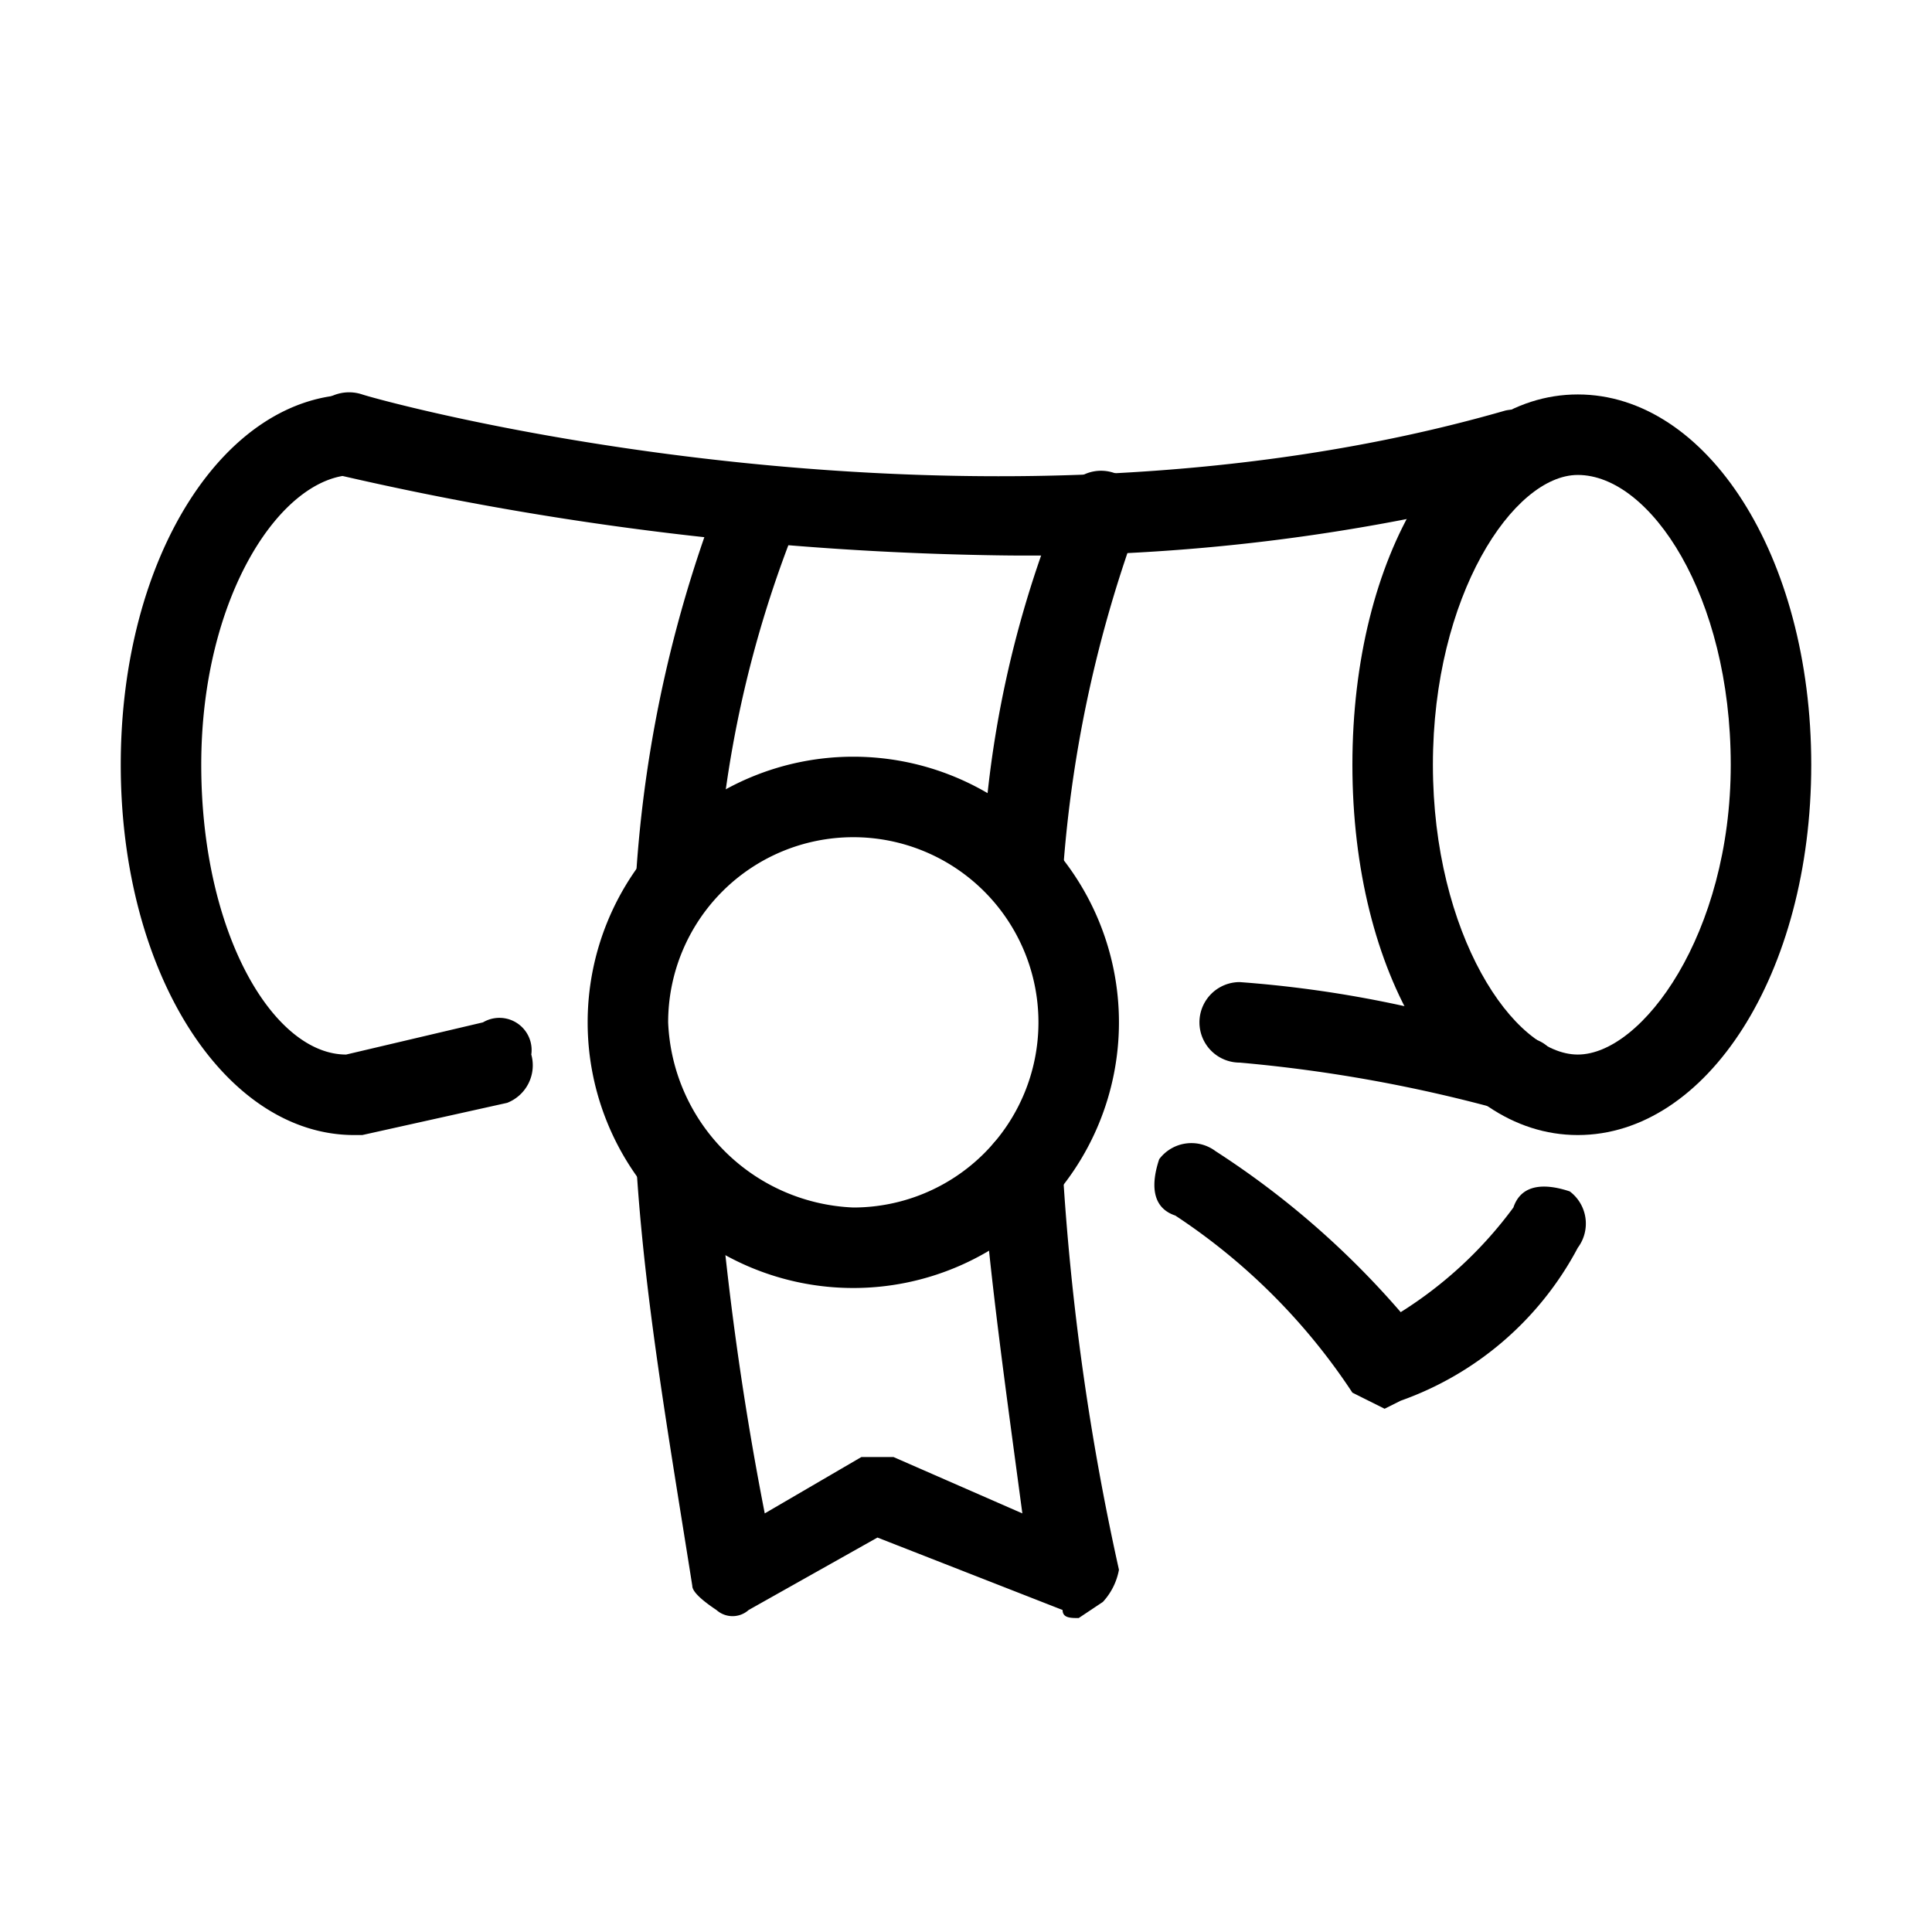
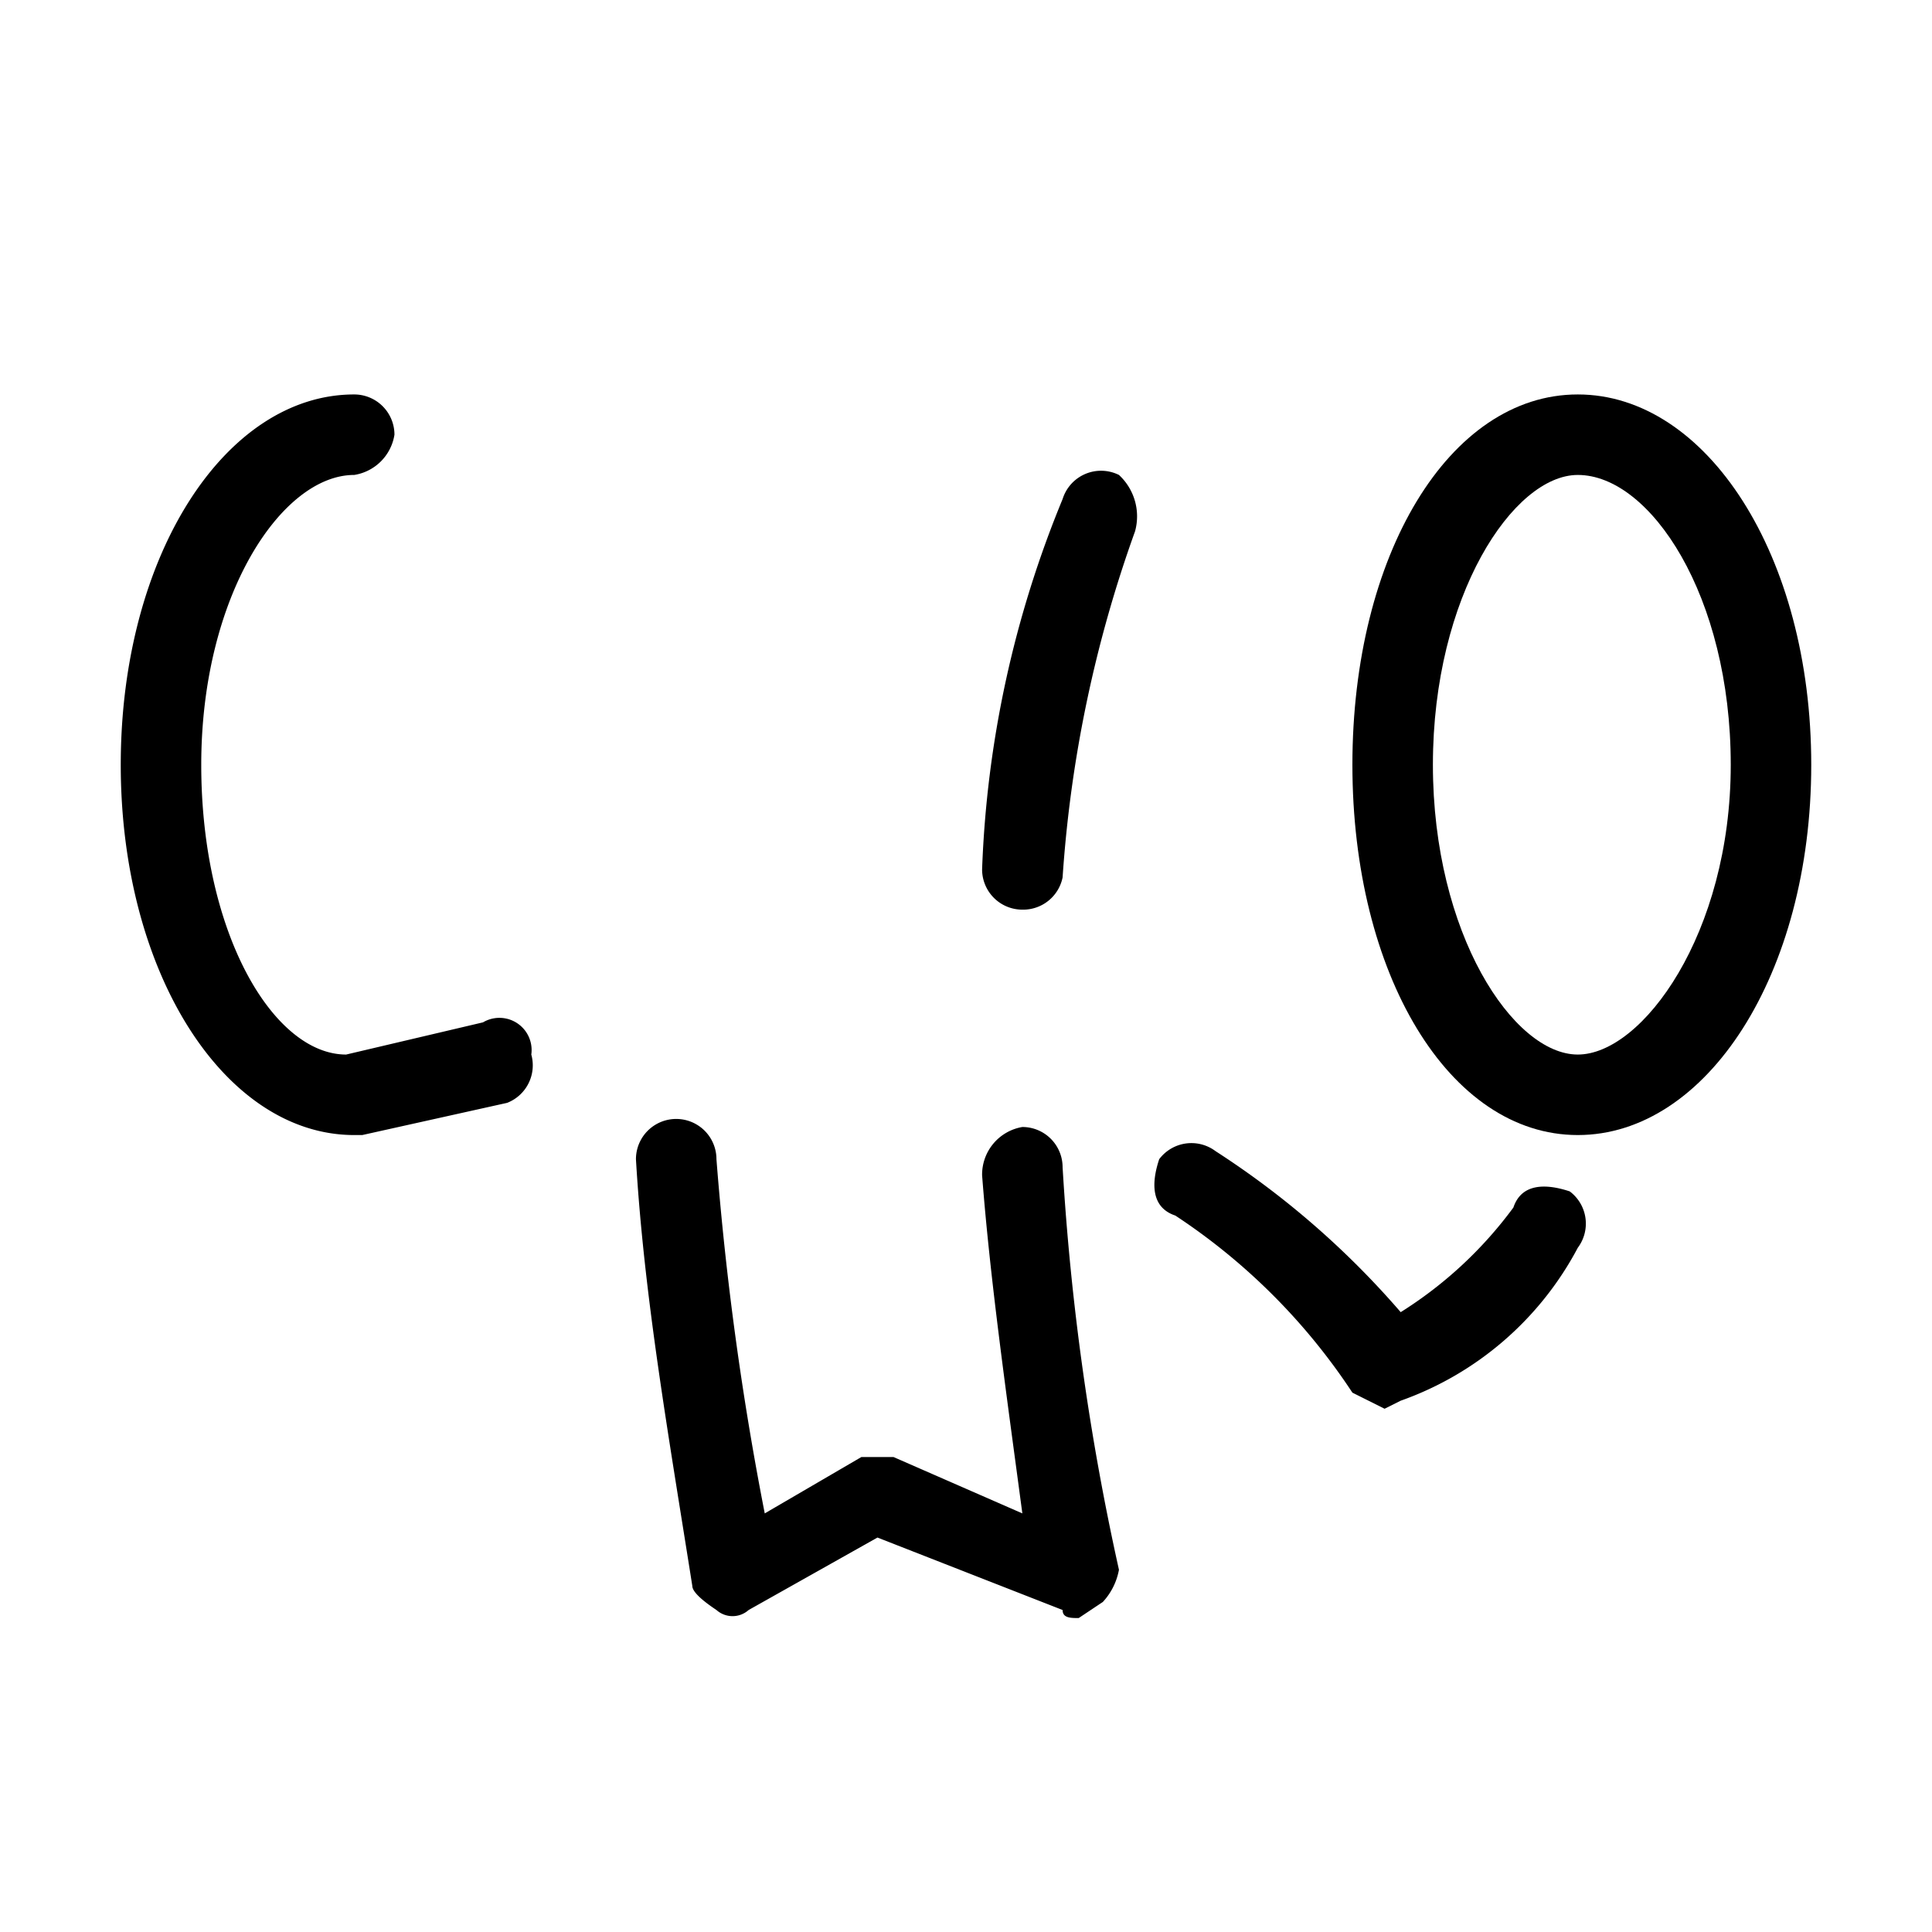
<svg xmlns="http://www.w3.org/2000/svg" viewBox="0 0 24 24">
  <path d="M19.6,14.1c-1.6,0-2.8-2-2.8-4.6S18,4.9,19.6,4.9s2.9,2,2.9,4.6S21.2,14.1,19.6,14.1Zm0-8.2c-.8,0-1.8,1.5-1.8,3.6s1,3.6,1.8,3.6,1.9-1.5,1.9-3.6S20.5,5.9,19.6,5.9Z" />
-   <path d="M12.5,6.9a38.8,38.8,0,0,1-8.3-1,.6.6,0,0,1-.3-.7c0-.2.3-.4.6-.3s7.6,2.1,14.2.2a.5.5,0,0,1,.6.4c.1.2-.1.5-.3.6A24.6,24.6,0,0,1,12.5,6.9Z" />
-   <path d="M18.8,13.8h-.1a18.3,18.3,0,0,0-3.3-.6.5.5,0,0,1,0-1,14.4,14.4,0,0,1,3.5.7.4.4,0,0,1,.4.6A.5.5,0,0,1,18.8,13.8Z" />
  <path d="M4.4,14.1c-1.6,0-2.9-2-2.9-4.6S2.8,4.9,4.4,4.9a.5.5,0,0,1,.5.5.6.6,0,0,1-.5.5c-.9,0-1.9,1.5-1.9,3.6s.9,3.6,1.8,3.6L6,12.7a.4.4,0,0,1,.6.4.5.5,0,0,1-.3.6l-1.8.4Z" />
  <path d="M17.2,17.5l-.4-.2a7.7,7.7,0,0,0-2.2-2.2c-.3-.1-.3-.4-.2-.7a.5.5,0,0,1,.7-.1,10.7,10.7,0,0,1,2.3,2A5.1,5.1,0,0,0,18.8,15c.1-.3.4-.3.7-.2a.5.5,0,0,1,.1.7,4,4,0,0,1-2.2,1.9Z" />
  <path d="M13.4,20.1c-.1,0-.2,0-.2-.1l-2.3-.9L9.3,20a.3.3,0,0,1-.4,0q-.3-.2-.3-.3c-.3-1.9-.6-3.6-.7-5.3a.5.5,0,0,1,1,0,38.4,38.4,0,0,0,.6,4.4l1.2-.7h.4l1.6.7c-.2-1.5-.4-2.9-.5-4.2a.6.6,0,0,1,.5-.6.5.5,0,0,1,.5.5,31.6,31.6,0,0,0,.7,5,.8.8,0,0,1-.2.4Z" />
-   <path d="M10.6,16a3.3,3.3,0,1,1,3.3-3.3A3.3,3.3,0,0,1,10.6,16Zm0-5.6a2.3,2.3,0,0,0-2.3,2.3A2.4,2.4,0,0,0,10.6,15a2.3,2.3,0,0,0,2.3-2.3A2.3,2.3,0,0,0,10.6,10.4Z" />
  <path d="M12.7,11.3h0a.5.5,0,0,1-.5-.5,13.3,13.3,0,0,1,1-4.6.5.5,0,0,1,.7-.3.7.7,0,0,1,.2.7,15.8,15.8,0,0,0-.9,4.3A.5.5,0,0,1,12.7,11.3Z" />
-   <path d="M8.4,11.4h0a.5.5,0,0,1-.5-.5A16,16,0,0,1,9,6a.5.5,0,0,1,.7-.1.5.5,0,0,1,.2.6h0a14.1,14.1,0,0,0-1,4.5A.5.5,0,0,1,8.4,11.4Z" />
</svg>